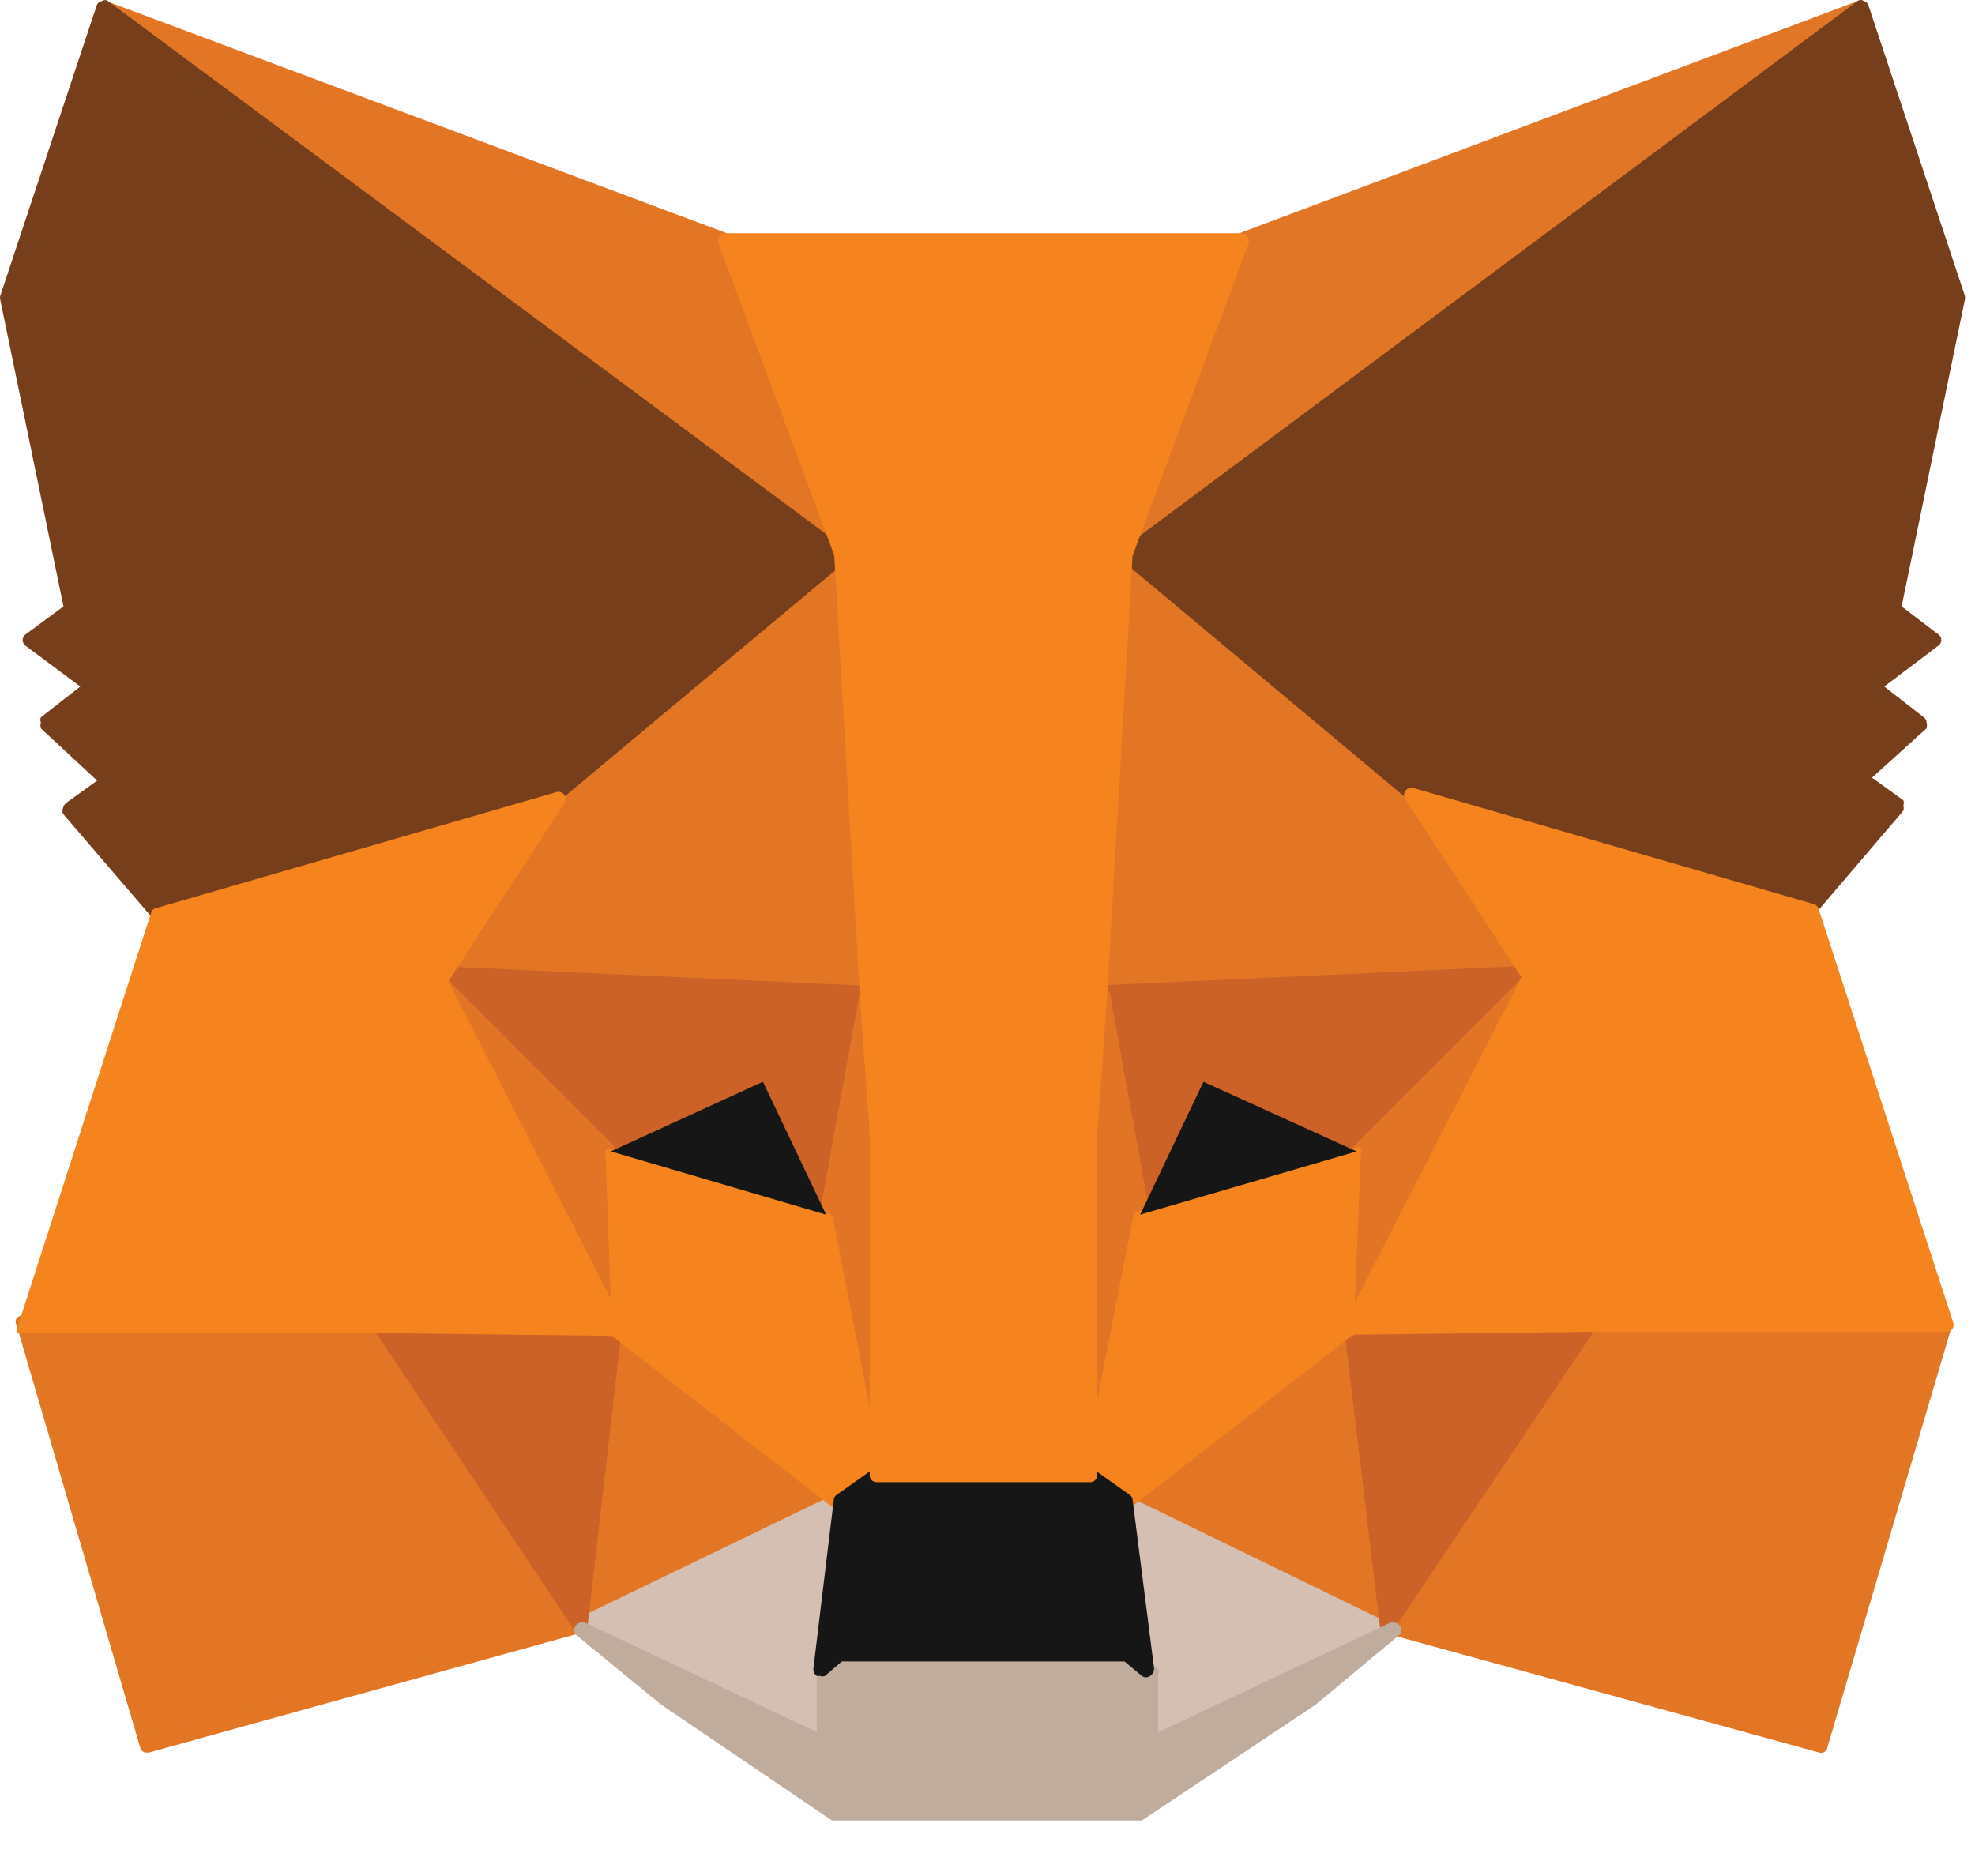
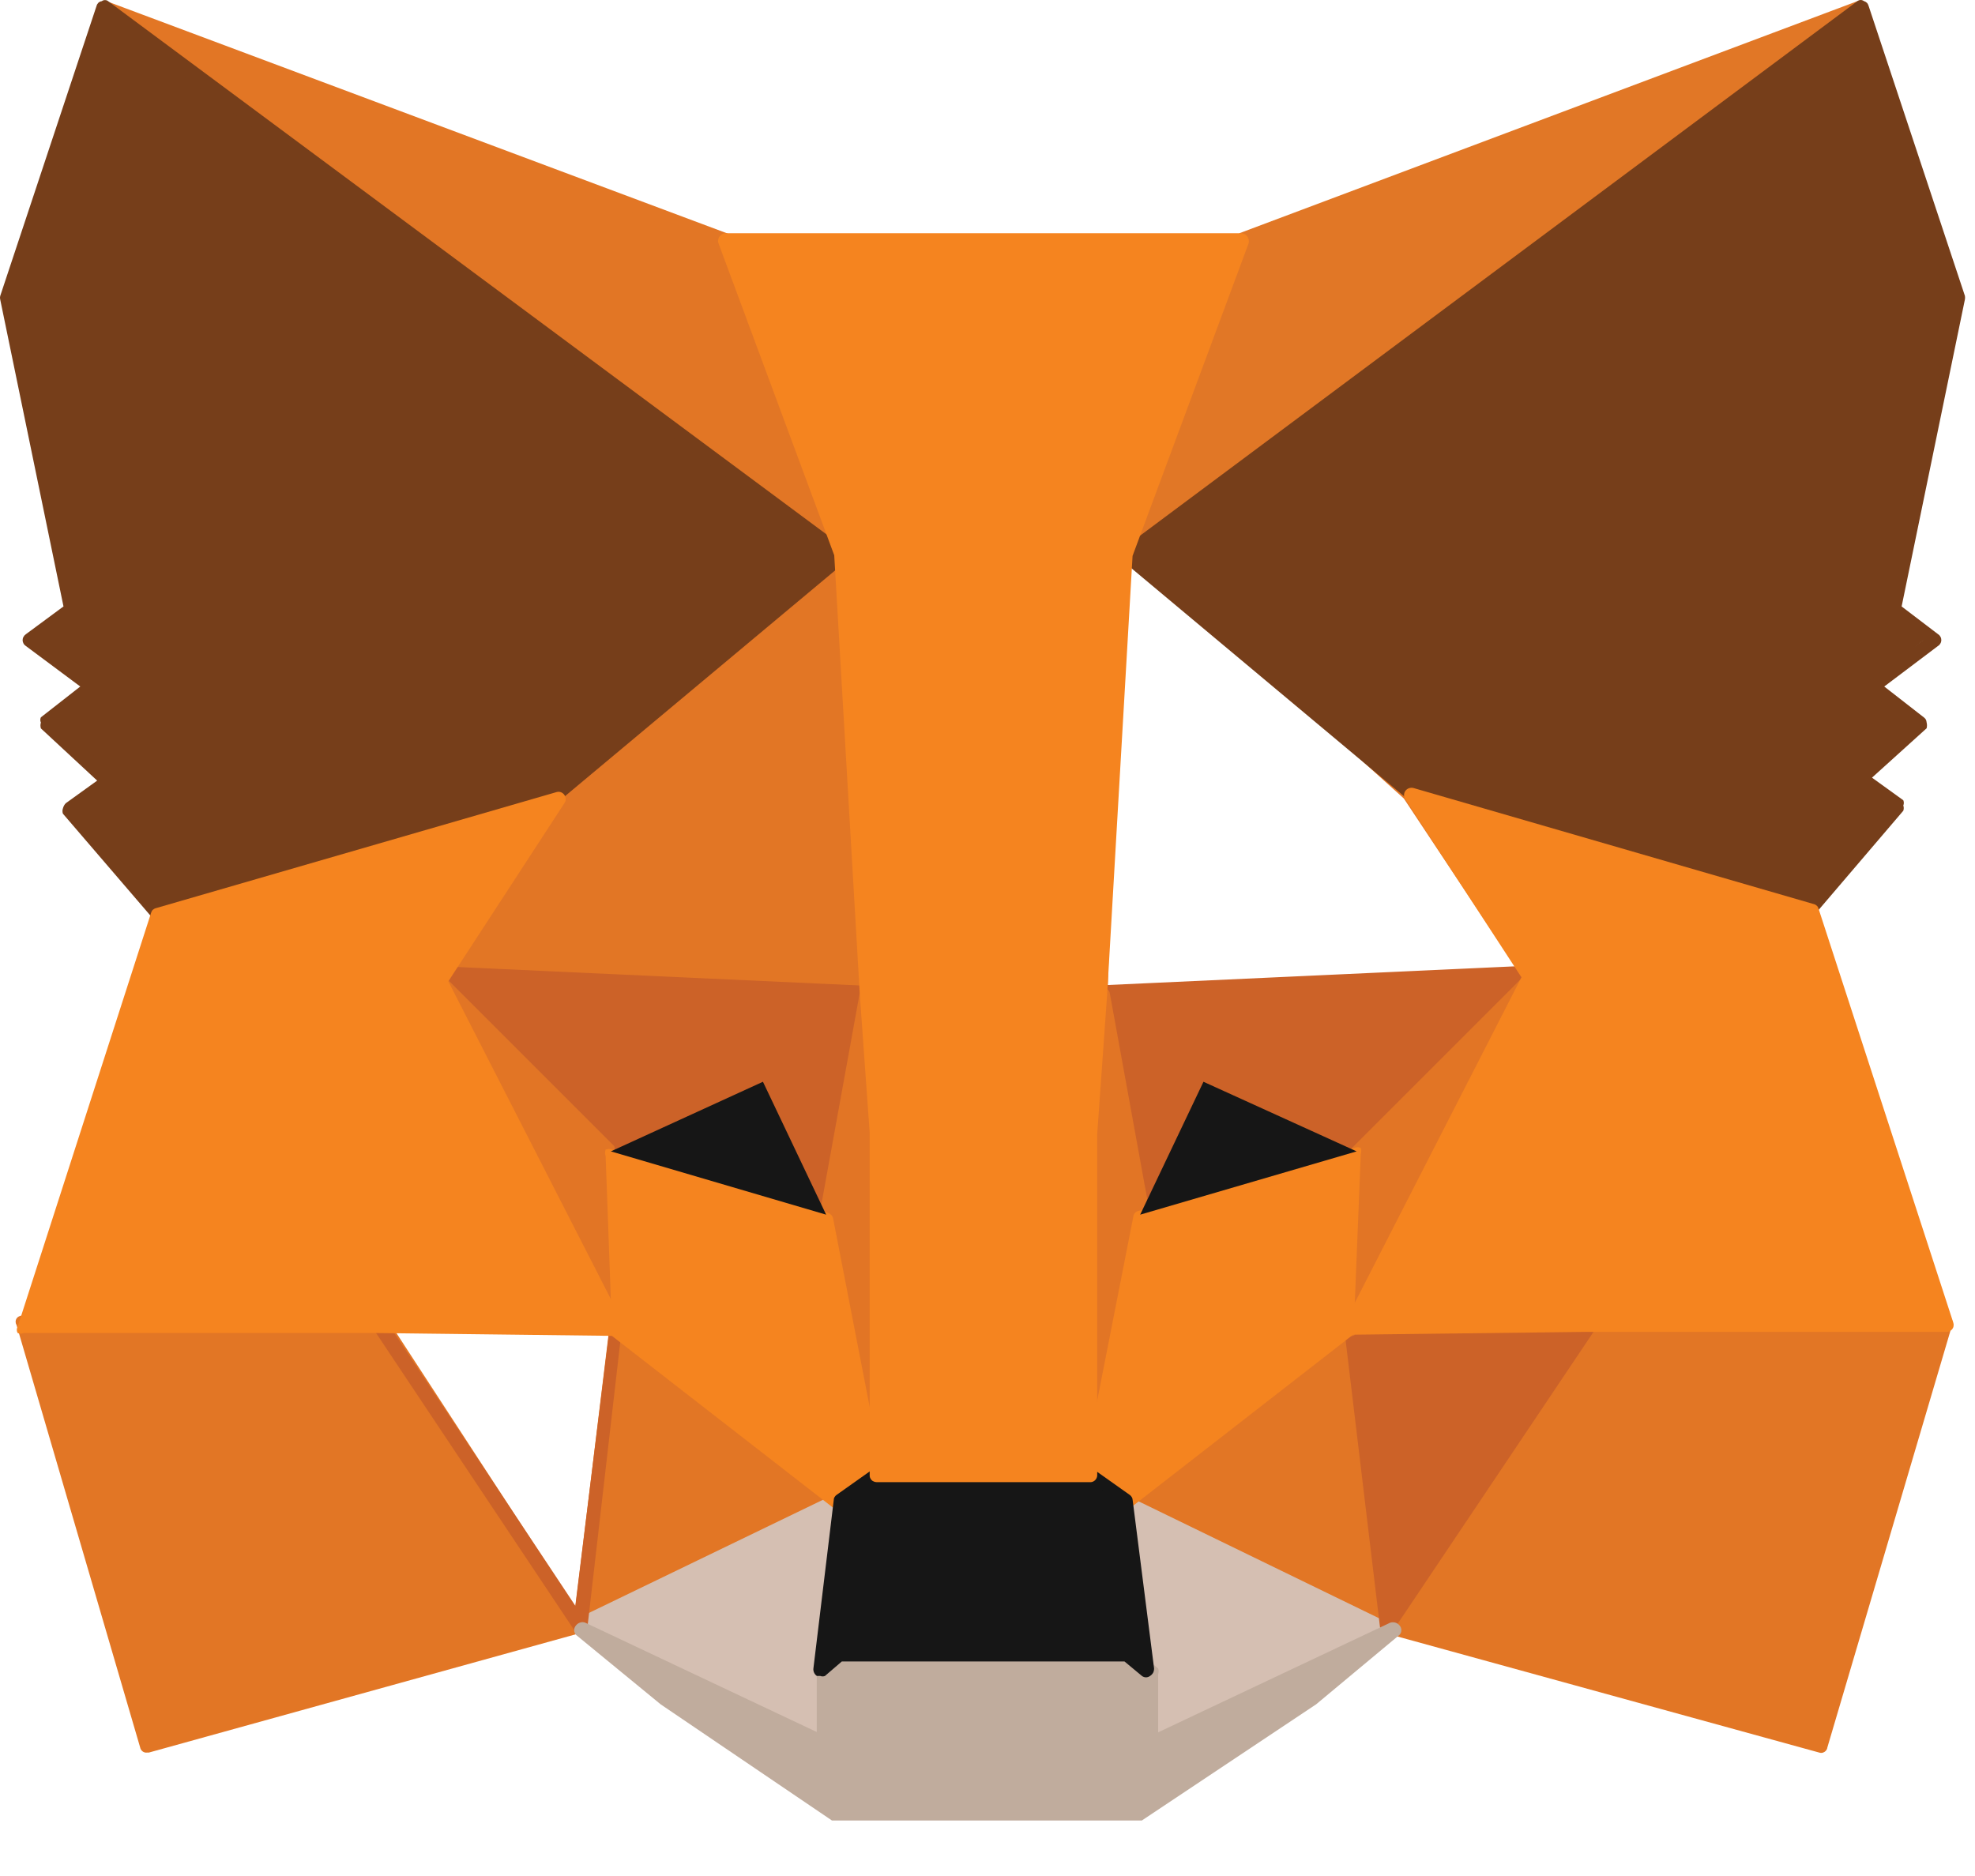
<svg xmlns="http://www.w3.org/2000/svg" width="20" height="19" viewBox="0 0 20 19" fill="none">
  <path d="M18.858 0.088L11.17 5.795L12.604 2.433L18.858 0.088Z" fill="#E17726" />
  <path d="M11.17 5.889C11.155 5.895 11.138 5.895 11.123 5.889C11.114 5.877 11.109 5.862 11.109 5.848C11.109 5.833 11.114 5.819 11.123 5.807L12.563 2.438C12.553 2.428 12.547 2.416 12.545 2.402C12.543 2.388 12.545 2.375 12.551 2.362L18.811 0.011C18.827 0.005 18.846 0.005 18.862 0.012C18.878 0.018 18.891 0.03 18.899 0.046C18.911 0.059 18.917 0.076 18.917 0.093C18.917 0.111 18.911 0.127 18.899 0.14L11.17 5.854C11.174 5.865 11.174 5.877 11.17 5.889ZM12.663 2.503L11.311 5.577L18.399 0.334L12.663 2.503Z" fill="#E17726" />
  <path d="M1.053 0.088L8.694 5.848L7.336 2.433L1.053 0.088Z" fill="#E27625" />
  <path d="M8.706 5.924C8.691 5.93 8.674 5.93 8.659 5.924L1.006 0.146C0.995 0.133 0.988 0.117 0.988 0.099C0.988 0.082 0.995 0.065 1.006 0.052C1.012 0.039 1.022 0.028 1.035 0.02C1.048 0.013 1.062 0.01 1.077 0.011L7.36 2.362C7.381 2.369 7.398 2.384 7.407 2.403L8.771 5.824C8.78 5.836 8.786 5.85 8.786 5.865C8.786 5.88 8.78 5.895 8.771 5.907C8.763 5.915 8.752 5.921 8.741 5.924C8.73 5.927 8.718 5.927 8.706 5.924ZM1.5 0.328L8.553 5.619L7.278 2.486L1.5 0.328Z" fill="#E27625" />
  <path d="M16.079 13.33L14.027 16.469L18.424 17.68L19.688 13.401L16.079 13.33Z" fill="#E27625" />
  <path d="M18.423 17.75L14.026 16.54C14.015 16.536 14.004 16.53 13.995 16.522C13.985 16.514 13.978 16.504 13.973 16.493C13.969 16.482 13.967 16.471 13.967 16.46C13.967 16.449 13.969 16.438 13.973 16.428L16.031 13.289C16.037 13.277 16.046 13.268 16.058 13.261C16.069 13.255 16.082 13.252 16.095 13.254L19.698 13.324C19.71 13.324 19.722 13.326 19.732 13.331C19.743 13.336 19.752 13.343 19.759 13.352C19.766 13.362 19.77 13.373 19.772 13.384C19.774 13.396 19.773 13.408 19.769 13.418L18.505 17.698C18.504 17.707 18.501 17.716 18.496 17.723C18.491 17.731 18.484 17.738 18.476 17.743C18.468 17.748 18.46 17.751 18.45 17.753C18.441 17.754 18.432 17.753 18.423 17.75ZM14.144 16.422L18.376 17.598L19.587 13.483L16.119 13.418L14.144 16.422Z" fill="#E27625" />
  <path d="M0.238 13.401L1.49 17.68L5.881 16.469L3.836 13.33L0.238 13.401Z" fill="#E27625" />
  <path d="M1.489 17.75C1.473 17.752 1.457 17.748 1.444 17.738C1.431 17.728 1.422 17.714 1.419 17.697L0.167 13.418C0.161 13.409 0.158 13.397 0.158 13.386C0.158 13.375 0.161 13.364 0.167 13.354C0.174 13.344 0.182 13.337 0.193 13.332C0.203 13.327 0.214 13.324 0.226 13.324L3.817 13.254C3.829 13.255 3.84 13.258 3.851 13.264C3.861 13.271 3.869 13.279 3.876 13.289L5.921 16.428C5.927 16.438 5.93 16.449 5.93 16.46C5.93 16.471 5.927 16.483 5.921 16.492C5.918 16.504 5.913 16.514 5.904 16.523C5.896 16.531 5.886 16.537 5.874 16.54L1.507 17.75H1.489ZM0.314 13.471L1.519 17.586L5.745 16.41L3.793 13.407L0.314 13.471Z" fill="#E27625" />
  <path d="M5.644 8.029L4.422 9.874L8.771 10.068L8.63 5.366L5.644 8.029Z" fill="#E27625" />
  <path d="M8.773 10.145L4.417 9.945C4.404 9.944 4.392 9.939 4.382 9.932C4.372 9.925 4.363 9.915 4.358 9.904C4.353 9.893 4.35 9.881 4.35 9.868C4.35 9.856 4.353 9.844 4.358 9.833L5.581 7.987L8.567 5.342C8.578 5.336 8.592 5.332 8.605 5.332C8.618 5.332 8.632 5.336 8.643 5.342C8.657 5.347 8.668 5.356 8.677 5.367C8.685 5.379 8.69 5.393 8.69 5.407L8.837 10.109C8.843 10.127 8.843 10.145 8.837 10.162C8.826 10.165 8.814 10.166 8.802 10.162C8.791 10.159 8.781 10.153 8.773 10.145ZM4.552 9.804L8.667 9.992L8.532 5.542L5.698 8.076L4.552 9.804Z" fill="#E27625" />
-   <path d="M14.273 8.028L11.241 5.331L11.17 10.068L15.52 9.874L14.273 8.028Z" fill="#E27625" />
  <path d="M11.171 10.144C11.154 10.151 11.135 10.151 11.118 10.144C11.112 10.127 11.112 10.108 11.118 10.091L11.171 5.33C11.171 5.316 11.176 5.302 11.184 5.291C11.193 5.279 11.204 5.27 11.218 5.266C11.229 5.259 11.243 5.255 11.256 5.255C11.27 5.255 11.283 5.259 11.294 5.266L14.327 7.964L15.55 9.809C15.556 9.82 15.559 9.832 15.559 9.845C15.559 9.857 15.556 9.869 15.55 9.88C15.543 9.891 15.534 9.901 15.522 9.908C15.511 9.915 15.498 9.919 15.485 9.921L11.136 10.121L11.171 10.144ZM11.341 5.495L11.218 10.003L15.362 9.815L14.216 8.087L11.341 5.495Z" fill="#E27625" />
  <path d="M5.879 16.469L8.512 15.193L6.243 13.43L5.879 16.469Z" fill="#E27625" />
  <path d="M5.879 16.539C5.873 16.543 5.866 16.544 5.859 16.544C5.851 16.544 5.844 16.543 5.838 16.539C5.827 16.532 5.818 16.521 5.811 16.509C5.805 16.496 5.802 16.483 5.803 16.469L6.173 13.43C6.174 13.417 6.178 13.405 6.186 13.395C6.193 13.385 6.203 13.376 6.214 13.371C6.226 13.364 6.239 13.36 6.252 13.36C6.266 13.36 6.279 13.364 6.291 13.371L8.559 15.135C8.566 15.144 8.569 15.155 8.569 15.167C8.569 15.178 8.566 15.19 8.559 15.199C8.559 15.212 8.554 15.224 8.547 15.234C8.54 15.245 8.53 15.253 8.518 15.258L5.885 16.528L5.879 16.539ZM6.302 13.565L5.967 16.345L8.371 15.17L6.302 13.565Z" fill="#E27625" />
  <path d="M11.398 15.193L14.026 16.469L13.667 13.43L11.398 15.193Z" fill="#E27625" />
  <path d="M14.026 16.54H13.997L11.369 15.293C11.358 15.288 11.348 15.28 11.341 15.27C11.333 15.259 11.329 15.247 11.328 15.235C11.322 15.225 11.318 15.214 11.318 15.202C11.318 15.191 11.322 15.18 11.328 15.17L13.597 13.407C13.608 13.4 13.622 13.396 13.635 13.396C13.649 13.396 13.662 13.4 13.673 13.407C13.685 13.412 13.695 13.42 13.702 13.43C13.709 13.441 13.713 13.453 13.714 13.465L14.108 16.469C14.111 16.482 14.11 16.496 14.105 16.509C14.1 16.522 14.091 16.532 14.079 16.54C14.071 16.545 14.062 16.548 14.052 16.548C14.043 16.548 14.034 16.545 14.026 16.54ZM11.54 15.182L13.938 16.357L13.609 13.577L11.54 15.182Z" fill="#E27625" />
  <path d="M14.026 16.469L11.398 15.193L11.61 16.904V17.627L14.026 16.469Z" fill="#D5BFB2" />
  <path d="M11.593 17.698C11.586 17.701 11.579 17.702 11.572 17.702C11.565 17.702 11.558 17.701 11.551 17.698C11.54 17.692 11.53 17.682 11.524 17.671C11.517 17.659 11.515 17.646 11.516 17.633V16.91L11.305 15.217C11.301 15.204 11.302 15.19 11.308 15.177C11.313 15.164 11.322 15.154 11.334 15.147C11.345 15.139 11.359 15.135 11.372 15.135C11.386 15.135 11.399 15.139 11.41 15.147L14.032 16.422C14.044 16.428 14.055 16.437 14.063 16.448C14.07 16.46 14.074 16.473 14.074 16.487C14.074 16.5 14.07 16.514 14.063 16.525C14.055 16.537 14.044 16.546 14.032 16.551L11.598 17.727L11.593 17.698ZM11.487 15.347L11.687 16.916V17.533L13.855 16.469L11.487 15.347Z" fill="#D5BFB2" />
  <path d="M5.879 16.469L8.324 17.645V16.922L8.53 15.211L5.879 16.469Z" fill="#D5BFB2" />
-   <path d="M8.326 17.698H8.29L5.845 16.522C5.832 16.516 5.822 16.507 5.814 16.496C5.807 16.484 5.803 16.471 5.803 16.457C5.803 16.444 5.807 16.43 5.814 16.419C5.822 16.407 5.832 16.398 5.845 16.393L8.484 15.117C8.494 15.11 8.507 15.105 8.52 15.105C8.532 15.105 8.545 15.11 8.555 15.117C8.562 15.128 8.565 15.14 8.565 15.152C8.565 15.165 8.562 15.177 8.555 15.188L8.349 16.892V17.603C8.35 17.616 8.348 17.63 8.342 17.641C8.335 17.653 8.326 17.662 8.314 17.668C8.318 17.672 8.321 17.677 8.323 17.682C8.325 17.687 8.326 17.692 8.326 17.698ZM6.051 16.469L8.231 17.509V16.922L8.425 15.341L6.051 16.469Z" fill="#D5BFB2" />
+   <path d="M8.326 17.698H8.29L5.845 16.522C5.832 16.516 5.822 16.507 5.814 16.496C5.807 16.484 5.803 16.471 5.803 16.457C5.803 16.444 5.807 16.43 5.814 16.419C5.822 16.407 5.832 16.398 5.845 16.393L8.484 15.117C8.494 15.11 8.507 15.105 8.52 15.105C8.532 15.105 8.545 15.11 8.555 15.117C8.562 15.128 8.565 15.14 8.565 15.152C8.565 15.165 8.562 15.177 8.555 15.188L8.349 16.892V17.603C8.35 17.616 8.348 17.63 8.342 17.641C8.335 17.653 8.326 17.662 8.314 17.668C8.318 17.672 8.321 17.677 8.323 17.682C8.325 17.687 8.326 17.692 8.326 17.698ZM6.051 16.469L8.231 17.509V16.922L6.051 16.469Z" fill="#D5BFB2" />
  <path d="M8.366 12.354L6.179 11.714C6.165 11.709 6.152 11.7 6.143 11.688C6.134 11.676 6.129 11.661 6.129 11.646C6.129 11.631 6.134 11.616 6.143 11.604C6.152 11.592 6.165 11.583 6.179 11.579L7.719 10.867C7.728 10.863 7.737 10.861 7.746 10.861C7.756 10.861 7.765 10.862 7.774 10.865C7.782 10.869 7.79 10.874 7.797 10.88C7.804 10.886 7.81 10.894 7.813 10.903L8.46 12.255C8.467 12.266 8.47 12.279 8.47 12.293C8.47 12.306 8.467 12.319 8.46 12.331C8.449 12.344 8.434 12.354 8.417 12.358C8.4 12.362 8.382 12.361 8.366 12.354ZM6.391 11.62L8.231 12.161L7.69 11.026L6.391 11.62Z" fill="#161616" />
  <path d="M11.546 12.355C11.534 12.354 11.523 12.351 11.513 12.346C11.503 12.341 11.494 12.334 11.487 12.325C11.48 12.314 11.477 12.3 11.477 12.287C11.477 12.274 11.48 12.261 11.487 12.249L12.133 10.897C12.142 10.881 12.156 10.868 12.174 10.862C12.191 10.855 12.21 10.855 12.227 10.862L13.779 11.573C13.793 11.579 13.804 11.589 13.811 11.602C13.818 11.614 13.822 11.629 13.82 11.643C13.819 11.658 13.814 11.673 13.805 11.684C13.795 11.696 13.782 11.704 13.767 11.708L11.563 12.355H11.546ZM12.222 11.026L11.681 12.161L13.521 11.649L12.222 11.026Z" fill="#161616" />
-   <path d="M5.879 16.469L6.262 13.33L3.834 13.401L5.879 16.469Z" fill="#CC6228" />
  <path d="M5.879 16.54C5.855 16.538 5.831 16.528 5.815 16.51L3.769 13.442C3.762 13.431 3.758 13.417 3.758 13.404C3.758 13.39 3.762 13.377 3.769 13.366C3.774 13.354 3.782 13.344 3.793 13.337C3.803 13.33 3.815 13.325 3.828 13.324L6.255 13.254C6.255 13.254 6.302 13.254 6.314 13.254C6.318 13.262 6.32 13.271 6.32 13.28C6.32 13.289 6.318 13.299 6.314 13.307L5.95 16.469C5.95 16.484 5.945 16.499 5.935 16.511C5.925 16.523 5.912 16.531 5.897 16.534L5.879 16.54ZM3.969 13.465L5.826 16.263L6.179 13.407L3.969 13.465Z" fill="#CC6228" />
  <path d="M13.65 13.33L14.027 16.469L16.078 13.401L13.65 13.33Z" fill="#CC6228" />
  <path d="M14.027 16.54C14.013 16.536 14 16.527 13.99 16.516C13.981 16.504 13.975 16.49 13.974 16.475L13.598 13.336C13.594 13.328 13.592 13.319 13.592 13.31C13.592 13.3 13.594 13.291 13.598 13.283C13.607 13.279 13.617 13.277 13.627 13.277C13.638 13.277 13.648 13.279 13.657 13.283L16.084 13.354C16.098 13.355 16.11 13.36 16.121 13.367C16.133 13.374 16.142 13.383 16.149 13.395C16.155 13.407 16.158 13.42 16.158 13.433C16.158 13.446 16.155 13.459 16.149 13.471L14.11 16.51C14.101 16.523 14.088 16.534 14.073 16.539C14.059 16.544 14.042 16.544 14.027 16.54ZM13.733 13.407L14.074 16.263L15.949 13.465L13.733 13.407Z" fill="#CC6228" />
  <path d="M15.49 9.874L11.141 10.068L11.546 12.302L12.187 10.955L13.739 11.661L15.49 9.874Z" fill="#CC6228" />
  <path d="M11.546 12.354C11.53 12.353 11.515 12.347 11.503 12.336C11.491 12.326 11.484 12.311 11.481 12.296L11.081 10.068C11.077 10.059 11.074 10.049 11.074 10.039C11.074 10.028 11.077 10.018 11.081 10.009C11.087 10.001 11.095 9.994 11.104 9.989C11.114 9.984 11.124 9.981 11.134 9.98L15.49 9.78C15.504 9.781 15.519 9.786 15.531 9.795C15.543 9.803 15.553 9.814 15.56 9.827C15.568 9.838 15.573 9.852 15.573 9.865C15.573 9.879 15.568 9.892 15.56 9.903L13.797 11.696C13.784 11.706 13.769 11.712 13.753 11.712C13.737 11.712 13.721 11.706 13.709 11.696L12.227 11.02L11.64 12.302C11.638 12.312 11.634 12.321 11.628 12.33C11.622 12.338 11.614 12.345 11.605 12.35C11.596 12.355 11.586 12.358 11.576 12.359C11.566 12.36 11.555 12.358 11.546 12.354ZM11.228 10.115L11.575 12.043L12.122 10.867C12.13 10.851 12.145 10.839 12.162 10.832C12.179 10.826 12.198 10.826 12.216 10.832L13.72 11.52L15.284 9.956L11.228 10.115Z" fill="#CC6228" />
  <path d="M6.185 11.661L7.725 10.955L8.366 12.302L8.771 10.068L4.422 9.874L6.185 11.661Z" fill="#CC6228" />
  <path d="M8.367 12.354C8.353 12.353 8.339 12.348 8.328 12.34C8.316 12.332 8.308 12.32 8.302 12.307L7.714 11.026L6.239 11.702C6.227 11.712 6.213 11.717 6.198 11.717C6.183 11.717 6.168 11.712 6.157 11.702L4.393 9.909C4.385 9.898 4.381 9.885 4.381 9.871C4.381 9.857 4.385 9.844 4.393 9.833C4.401 9.82 4.411 9.809 4.423 9.801C4.435 9.793 4.449 9.788 4.464 9.786L8.819 9.986C8.82 9.992 8.82 9.998 8.819 10.003C8.824 10.012 8.826 10.023 8.826 10.033C8.826 10.043 8.824 10.053 8.819 10.062L8.42 12.29C8.417 12.306 8.409 12.32 8.398 12.331C8.386 12.341 8.371 12.348 8.355 12.349L8.367 12.354ZM7.726 10.856C7.74 10.856 7.753 10.859 7.764 10.867C7.776 10.874 7.785 10.884 7.791 10.897L8.337 12.072L8.684 10.144L4.605 9.962L6.198 11.579L7.697 10.891L7.726 10.856Z" fill="#CC6228" />
  <path d="M4.422 9.874L6.244 13.401L6.185 11.637L4.422 9.874Z" fill="#E27525" />
  <path d="M6.244 13.53C6.23 13.53 6.217 13.526 6.206 13.519C6.194 13.512 6.185 13.501 6.179 13.489L4.357 9.933C4.346 9.921 4.34 9.905 4.34 9.889C4.34 9.872 4.346 9.857 4.357 9.845C4.364 9.838 4.372 9.833 4.38 9.829C4.389 9.826 4.398 9.824 4.407 9.824C4.416 9.824 4.426 9.826 4.434 9.829C4.443 9.833 4.451 9.838 4.457 9.845L6.22 11.608C6.226 11.625 6.226 11.644 6.22 11.661L6.285 13.424C6.285 13.442 6.279 13.458 6.268 13.472C6.258 13.486 6.243 13.496 6.226 13.501L6.244 13.53ZM4.704 10.268L6.162 13.101L6.115 11.69L4.704 10.268Z" fill="#E27525" />
  <path d="M13.739 11.661L13.668 13.424L15.49 9.897L13.739 11.661Z" fill="#E27525" />
  <path d="M13.668 13.53C13.652 13.525 13.637 13.515 13.626 13.501C13.616 13.488 13.61 13.471 13.609 13.454L13.68 11.69C13.675 11.673 13.675 11.655 13.68 11.637L15.443 9.874C15.458 9.864 15.475 9.859 15.493 9.859C15.511 9.859 15.528 9.864 15.543 9.874C15.553 9.888 15.558 9.904 15.558 9.921C15.558 9.938 15.553 9.954 15.543 9.968L13.715 13.524C13.701 13.532 13.684 13.534 13.668 13.53ZM13.809 11.72L13.756 13.13L15.208 10.297L13.809 11.72Z" fill="#E27525" />
  <path d="M8.771 10.068L8.365 12.302L8.877 14.935L8.994 11.461L8.771 10.068Z" fill="#E27525" />
  <path d="M8.879 15.011C8.862 15.011 8.846 15.006 8.833 14.995C8.82 14.984 8.811 14.969 8.808 14.952L8.297 12.313L8.702 10.08C8.705 10.063 8.714 10.048 8.727 10.037C8.74 10.026 8.756 10.021 8.773 10.021C8.79 10.021 8.807 10.027 8.821 10.038C8.834 10.049 8.844 10.063 8.849 10.08L9.067 11.473L8.955 14.964C8.954 14.982 8.946 15 8.933 15.012C8.92 15.025 8.903 15.033 8.885 15.035L8.879 15.011ZM8.444 12.302L8.82 14.282L8.908 11.461L8.755 10.509L8.444 12.302Z" fill="#E27525" />
  <path d="M11.171 10.068L10.959 11.455L11.065 14.935L11.576 12.302L11.171 10.068Z" fill="#E27525" />
  <path d="M11.034 15.011C11.015 15.01 10.998 15.002 10.985 14.989C10.972 14.976 10.965 14.959 10.963 14.941L10.857 11.461L11.075 10.056C11.077 10.046 11.081 10.036 11.087 10.028C11.093 10.02 11.101 10.013 11.11 10.008C11.119 10.003 11.129 10 11.139 9.999C11.149 9.998 11.159 10 11.169 10.003C11.186 10.003 11.202 10.009 11.215 10.02C11.228 10.03 11.237 10.045 11.239 10.062L11.645 12.296L11.134 14.935C11.136 14.947 11.135 14.961 11.13 14.973C11.126 14.985 11.117 14.996 11.107 15.004C11.097 15.011 11.085 15.016 11.072 15.018C11.059 15.019 11.046 15.017 11.034 15.011ZM11.169 10.514L11.022 11.467L11.11 14.276L11.492 12.301L11.169 10.514Z" fill="#E27525" />
  <path d="M11.546 12.301L11.035 14.935L11.4 15.193L13.668 13.43L13.739 11.667L11.546 12.301Z" fill="#F5841F" />
  <path d="M11.399 15.293H11.358L10.988 15.035C10.976 15.026 10.967 15.014 10.962 15.001C10.957 14.987 10.956 14.973 10.959 14.959L11.476 12.325C11.476 12.312 11.481 12.299 11.49 12.288C11.498 12.278 11.51 12.27 11.523 12.266L13.715 11.626C13.726 11.621 13.736 11.619 13.748 11.619C13.759 11.619 13.77 11.621 13.78 11.626C13.787 11.647 13.787 11.669 13.78 11.69L13.709 13.454C13.713 13.463 13.715 13.473 13.715 13.483C13.715 13.493 13.713 13.503 13.709 13.512L11.441 15.276C11.429 15.287 11.415 15.293 11.399 15.293ZM11.117 14.929L11.399 15.129L13.598 13.418L13.656 11.784L11.611 12.372L11.117 14.929Z" fill="#F5841F" />
  <path d="M6.186 11.661L6.244 13.424L8.513 15.187L8.878 14.929L8.366 12.296L6.186 11.661Z" fill="#F5841F" />
  <path d="M8.513 15.293C8.498 15.298 8.481 15.298 8.466 15.293L6.197 13.53C6.192 13.511 6.192 13.491 6.197 13.471L6.133 11.708C6.125 11.687 6.125 11.664 6.133 11.643C6.143 11.639 6.154 11.637 6.165 11.637C6.176 11.637 6.187 11.639 6.197 11.643L8.384 12.284C8.397 12.288 8.409 12.296 8.419 12.306C8.428 12.316 8.434 12.329 8.437 12.343L8.948 14.976C8.951 14.99 8.95 15.005 8.945 15.019C8.939 15.032 8.93 15.044 8.919 15.053L8.548 15.311L8.513 15.293ZM6.315 13.418L8.513 15.129L8.801 14.929L8.307 12.355L6.262 11.767L6.315 13.418Z" fill="#F5841F" />
  <path d="M11.592 17.645V16.922L11.398 16.751H8.459L8.271 16.922V17.645L5.879 16.469L6.731 17.169L8.495 18.344H11.469L13.232 17.169L14.026 16.469L11.592 17.645Z" fill="#C0AC9D" />
  <path d="M11.44 18.438H8.466H8.425L6.691 17.262L5.832 16.557C5.821 16.544 5.814 16.527 5.814 16.51C5.814 16.493 5.821 16.476 5.832 16.463C5.843 16.449 5.858 16.438 5.875 16.433C5.891 16.427 5.91 16.428 5.926 16.434L8.278 17.545V16.957C8.278 16.946 8.281 16.935 8.286 16.924C8.291 16.914 8.298 16.905 8.307 16.898L8.495 16.733C8.51 16.728 8.527 16.728 8.542 16.733H11.481C11.496 16.728 11.513 16.728 11.528 16.733L11.728 16.898C11.735 16.917 11.735 16.938 11.728 16.957V17.545L14.079 16.434C14.096 16.429 14.114 16.429 14.131 16.434C14.147 16.439 14.162 16.449 14.173 16.463C14.185 16.476 14.191 16.493 14.191 16.51C14.191 16.527 14.185 16.544 14.173 16.557L13.327 17.262L11.563 18.438H11.44ZM8.501 18.291H11.44L13.162 17.116L13.55 16.792L11.646 17.698C11.635 17.705 11.623 17.709 11.61 17.709C11.598 17.709 11.585 17.705 11.575 17.698C11.563 17.692 11.554 17.682 11.547 17.671C11.541 17.659 11.538 17.646 11.54 17.633V16.945L11.387 16.822H8.524L8.383 16.945V17.633C8.385 17.646 8.382 17.659 8.376 17.671C8.37 17.682 8.36 17.692 8.348 17.698C8.338 17.705 8.326 17.709 8.313 17.709C8.3 17.709 8.288 17.705 8.278 17.698L6.379 16.798L6.767 17.116L8.501 18.291Z" fill="#C0AC9D" />
  <path d="M8.366 12.302L6.186 11.661L7.726 10.956L8.366 12.302Z" fill="#161616" />
  <path d="M11.546 12.302L12.187 10.956L13.738 11.661L11.546 12.302Z" fill="#161616" />
  <path d="M11.399 15.194L11.034 14.935H8.877L8.513 15.194L8.307 16.904L8.495 16.734H11.434L11.628 16.904L11.399 15.194Z" fill="#161616" />
  <path d="M8.307 16.974H8.272C8.26 16.966 8.25 16.954 8.244 16.941C8.238 16.927 8.235 16.913 8.237 16.898L8.443 15.193C8.443 15.183 8.445 15.172 8.451 15.163C8.456 15.154 8.463 15.146 8.472 15.14L8.836 14.882H8.877H11.035H11.076L11.44 15.14C11.449 15.146 11.456 15.154 11.461 15.163C11.467 15.172 11.469 15.183 11.47 15.193L11.687 16.898C11.687 16.913 11.684 16.928 11.677 16.942C11.669 16.955 11.659 16.966 11.646 16.974C11.634 16.983 11.62 16.988 11.605 16.988C11.59 16.988 11.576 16.983 11.564 16.974L11.387 16.827H8.525L8.354 16.974C8.339 16.98 8.322 16.98 8.307 16.974ZM8.495 16.663H11.434C11.449 16.657 11.466 16.657 11.481 16.663L11.534 16.704L11.346 15.217L11.029 14.993H8.901L8.584 15.217L8.401 16.704L8.448 16.663C8.463 16.657 8.48 16.657 8.495 16.663Z" fill="#161616" />
  <path d="M19.187 6.171L19.839 3.015L18.857 0.076L11.398 5.607L14.273 8.029L18.323 9.204L19.216 8.158L18.81 7.882L19.398 7.294L18.928 6.924L19.516 6.453L19.187 6.171Z" fill="#763E1A" />
  <path d="M18.322 9.28L14.267 8.105L11.351 5.666C11.344 5.647 11.344 5.626 11.351 5.607C11.351 5.595 11.353 5.584 11.359 5.574C11.364 5.563 11.371 5.555 11.38 5.548L18.81 0.011C18.819 0.004 18.831 0 18.843 0C18.854 0 18.866 0.004 18.875 0.011C18.886 0.014 18.896 0.02 18.905 0.028C18.913 0.036 18.919 0.047 18.922 0.058L19.898 2.997C19.9 3.009 19.9 3.021 19.898 3.032L19.257 6.142L19.627 6.424C19.637 6.43 19.645 6.439 19.65 6.449C19.656 6.459 19.659 6.471 19.659 6.483C19.659 6.494 19.656 6.506 19.65 6.516C19.645 6.526 19.637 6.535 19.627 6.541L19.081 6.953L19.48 7.264C19.489 7.27 19.496 7.278 19.502 7.287C19.507 7.296 19.509 7.307 19.51 7.317C19.515 7.336 19.515 7.357 19.51 7.376L18.957 7.876L19.274 8.105C19.281 8.122 19.281 8.141 19.274 8.158C19.28 8.175 19.28 8.193 19.274 8.211L18.381 9.257C18.373 9.265 18.364 9.271 18.354 9.275C18.344 9.279 18.333 9.281 18.322 9.28ZM14.308 7.964L18.299 9.139L19.11 8.193L18.81 7.946C18.802 7.939 18.794 7.93 18.789 7.92C18.784 7.91 18.781 7.899 18.781 7.887C18.776 7.878 18.773 7.868 18.773 7.858C18.773 7.848 18.776 7.838 18.781 7.829L19.333 7.323L18.928 7.012C18.918 7.005 18.911 6.996 18.906 6.986C18.901 6.976 18.898 6.964 18.898 6.953C18.899 6.941 18.902 6.93 18.907 6.92C18.912 6.91 18.919 6.901 18.928 6.894L19.474 6.483L19.145 6.23C19.139 6.218 19.135 6.205 19.135 6.192C19.135 6.178 19.139 6.165 19.145 6.153L19.792 3.02L18.81 0.205L11.516 5.613L14.308 7.964Z" fill="#763E1A" />
  <path d="M0.078 3.014L0.731 6.17L0.313 6.476L0.936 6.946L0.466 7.316L1.083 7.904L0.695 8.186L1.589 9.209L5.644 8.034L8.513 5.612L1.054 0.087L0.078 3.014Z" fill="#763E1A" />
  <path d="M1.589 9.281C1.58 9.285 1.57 9.287 1.56 9.287C1.55 9.287 1.54 9.285 1.53 9.281L0.637 8.241C0.631 8.223 0.631 8.205 0.637 8.188C0.642 8.168 0.652 8.149 0.666 8.135L0.984 7.906L0.414 7.377C0.408 7.357 0.408 7.337 0.414 7.318C0.41 7.309 0.408 7.3 0.408 7.291C0.408 7.282 0.41 7.273 0.414 7.265L0.813 6.953L0.261 6.542C0.251 6.535 0.243 6.527 0.238 6.517C0.232 6.506 0.229 6.495 0.229 6.483C0.229 6.472 0.232 6.46 0.238 6.45C0.243 6.44 0.251 6.431 0.261 6.424L0.643 6.142L0.002 3.033C-0.001 3.021 -0.001 3.009 0.002 2.998L0.978 0.059C0.981 0.047 0.988 0.036 0.997 0.027C1.007 0.019 1.018 0.013 1.031 0.012C1.04 0.004 1.051 0.001 1.063 0.001C1.075 0.001 1.086 0.004 1.095 0.012L8.554 5.549C8.564 5.555 8.573 5.564 8.579 5.574C8.585 5.584 8.589 5.595 8.59 5.607C8.596 5.626 8.596 5.647 8.59 5.666L5.692 8.088L1.636 9.263L1.589 9.281ZM0.801 8.182L1.613 9.128L5.61 7.953L8.396 5.601L1.089 0.206L0.149 3.021L0.801 6.154C0.809 6.165 0.813 6.179 0.813 6.192C0.813 6.206 0.809 6.219 0.801 6.23L0.437 6.477L0.984 6.889C0.992 6.896 0.999 6.905 1.004 6.915C1.01 6.925 1.012 6.936 1.013 6.948C1.013 6.959 1.011 6.97 1.006 6.981C1 6.991 0.993 7 0.984 7.006L0.59 7.324L1.142 7.829C1.148 7.838 1.15 7.848 1.15 7.859C1.15 7.869 1.148 7.879 1.142 7.888C1.142 7.899 1.139 7.91 1.134 7.92C1.129 7.931 1.122 7.939 1.113 7.947L0.801 8.182Z" fill="#763E1A" />
  <path d="M18.323 9.21L14.273 8.035L15.49 9.88L13.668 13.407H16.078H19.687L18.323 9.21Z" fill="#F5841F" />
  <path d="M13.667 13.53C13.654 13.53 13.642 13.526 13.63 13.52C13.619 13.514 13.61 13.505 13.602 13.495C13.597 13.484 13.594 13.472 13.594 13.46C13.594 13.447 13.597 13.435 13.602 13.424L15.407 9.898L14.231 8.093C14.223 8.081 14.218 8.067 14.218 8.052C14.218 8.037 14.223 8.023 14.231 8.011C14.24 7.998 14.253 7.988 14.268 7.983C14.283 7.978 14.299 7.977 14.314 7.981L18.369 9.157C18.381 9.16 18.391 9.166 18.399 9.174C18.408 9.182 18.413 9.193 18.416 9.204L19.78 13.395C19.784 13.406 19.785 13.418 19.783 13.429C19.782 13.441 19.777 13.451 19.77 13.461C19.763 13.47 19.754 13.477 19.743 13.482C19.733 13.487 19.721 13.489 19.709 13.489H16.077L13.667 13.518V13.53ZM14.443 8.187L15.554 9.862C15.559 9.873 15.562 9.885 15.562 9.898C15.562 9.91 15.559 9.922 15.554 9.933L13.79 13.383L16.077 13.354H19.604L18.293 9.298L14.443 8.187Z" fill="#F5841F" />
  <path d="M5.646 8.029L1.59 9.204L0.238 13.401H3.836H6.245L4.423 9.874L5.646 8.029Z" fill="#F5841F" />
  <path d="M6.245 13.53L3.835 13.501H0.237C0.228 13.505 0.218 13.507 0.208 13.507C0.198 13.507 0.188 13.505 0.179 13.501C0.173 13.491 0.17 13.48 0.17 13.468C0.17 13.457 0.173 13.446 0.179 13.436L1.53 9.245C1.533 9.234 1.539 9.223 1.547 9.215C1.556 9.207 1.566 9.201 1.578 9.198L5.633 8.023C5.648 8.018 5.665 8.018 5.679 8.023C5.694 8.028 5.707 8.039 5.716 8.052C5.724 8.064 5.729 8.078 5.729 8.093C5.729 8.108 5.724 8.122 5.716 8.134L4.54 9.939L6.344 13.466C6.35 13.476 6.353 13.489 6.353 13.501C6.353 13.513 6.35 13.525 6.344 13.536C6.338 13.543 6.33 13.549 6.321 13.552C6.312 13.556 6.303 13.557 6.293 13.557C6.284 13.556 6.274 13.553 6.266 13.549C6.257 13.544 6.25 13.538 6.245 13.53ZM0.367 13.354H3.835L6.127 13.383L4.364 9.933C4.358 9.922 4.355 9.91 4.355 9.898C4.355 9.885 4.358 9.873 4.364 9.862L5.469 8.158L1.648 9.269L0.367 13.354Z" fill="#F5841F" />
  <path d="M11.17 10.068L11.429 5.607L12.604 2.433H7.338L8.513 5.607L8.772 10.068L8.872 11.473V14.935H11.029V11.473L11.17 10.068Z" fill="#F5841F" />
  <path d="M11.034 15.011H8.877C8.867 15.011 8.858 15.009 8.849 15.005C8.84 15.002 8.832 14.996 8.825 14.989C8.819 14.982 8.813 14.973 8.81 14.964C8.807 14.954 8.806 14.945 8.807 14.935V11.473L8.707 10.074L8.448 5.624L7.273 2.456C7.269 2.435 7.274 2.414 7.286 2.396C7.298 2.379 7.316 2.366 7.337 2.362H12.574C12.586 2.364 12.597 2.367 12.607 2.373C12.617 2.379 12.625 2.387 12.632 2.396C12.639 2.406 12.643 2.417 12.645 2.428C12.648 2.439 12.648 2.451 12.645 2.462L11.469 5.63L11.211 10.08L11.111 11.485V14.941C11.111 14.951 11.109 14.96 11.105 14.969C11.101 14.978 11.095 14.986 11.088 14.993C11.081 14.999 11.072 15.005 11.063 15.008C11.054 15.011 11.044 15.012 11.034 15.011ZM8.954 14.864H10.958V11.473L11.052 10.068L11.317 5.601L12.457 2.521H7.443L8.583 5.583L8.842 10.05L8.942 11.449L8.954 14.864Z" fill="#F5841F" />
</svg>